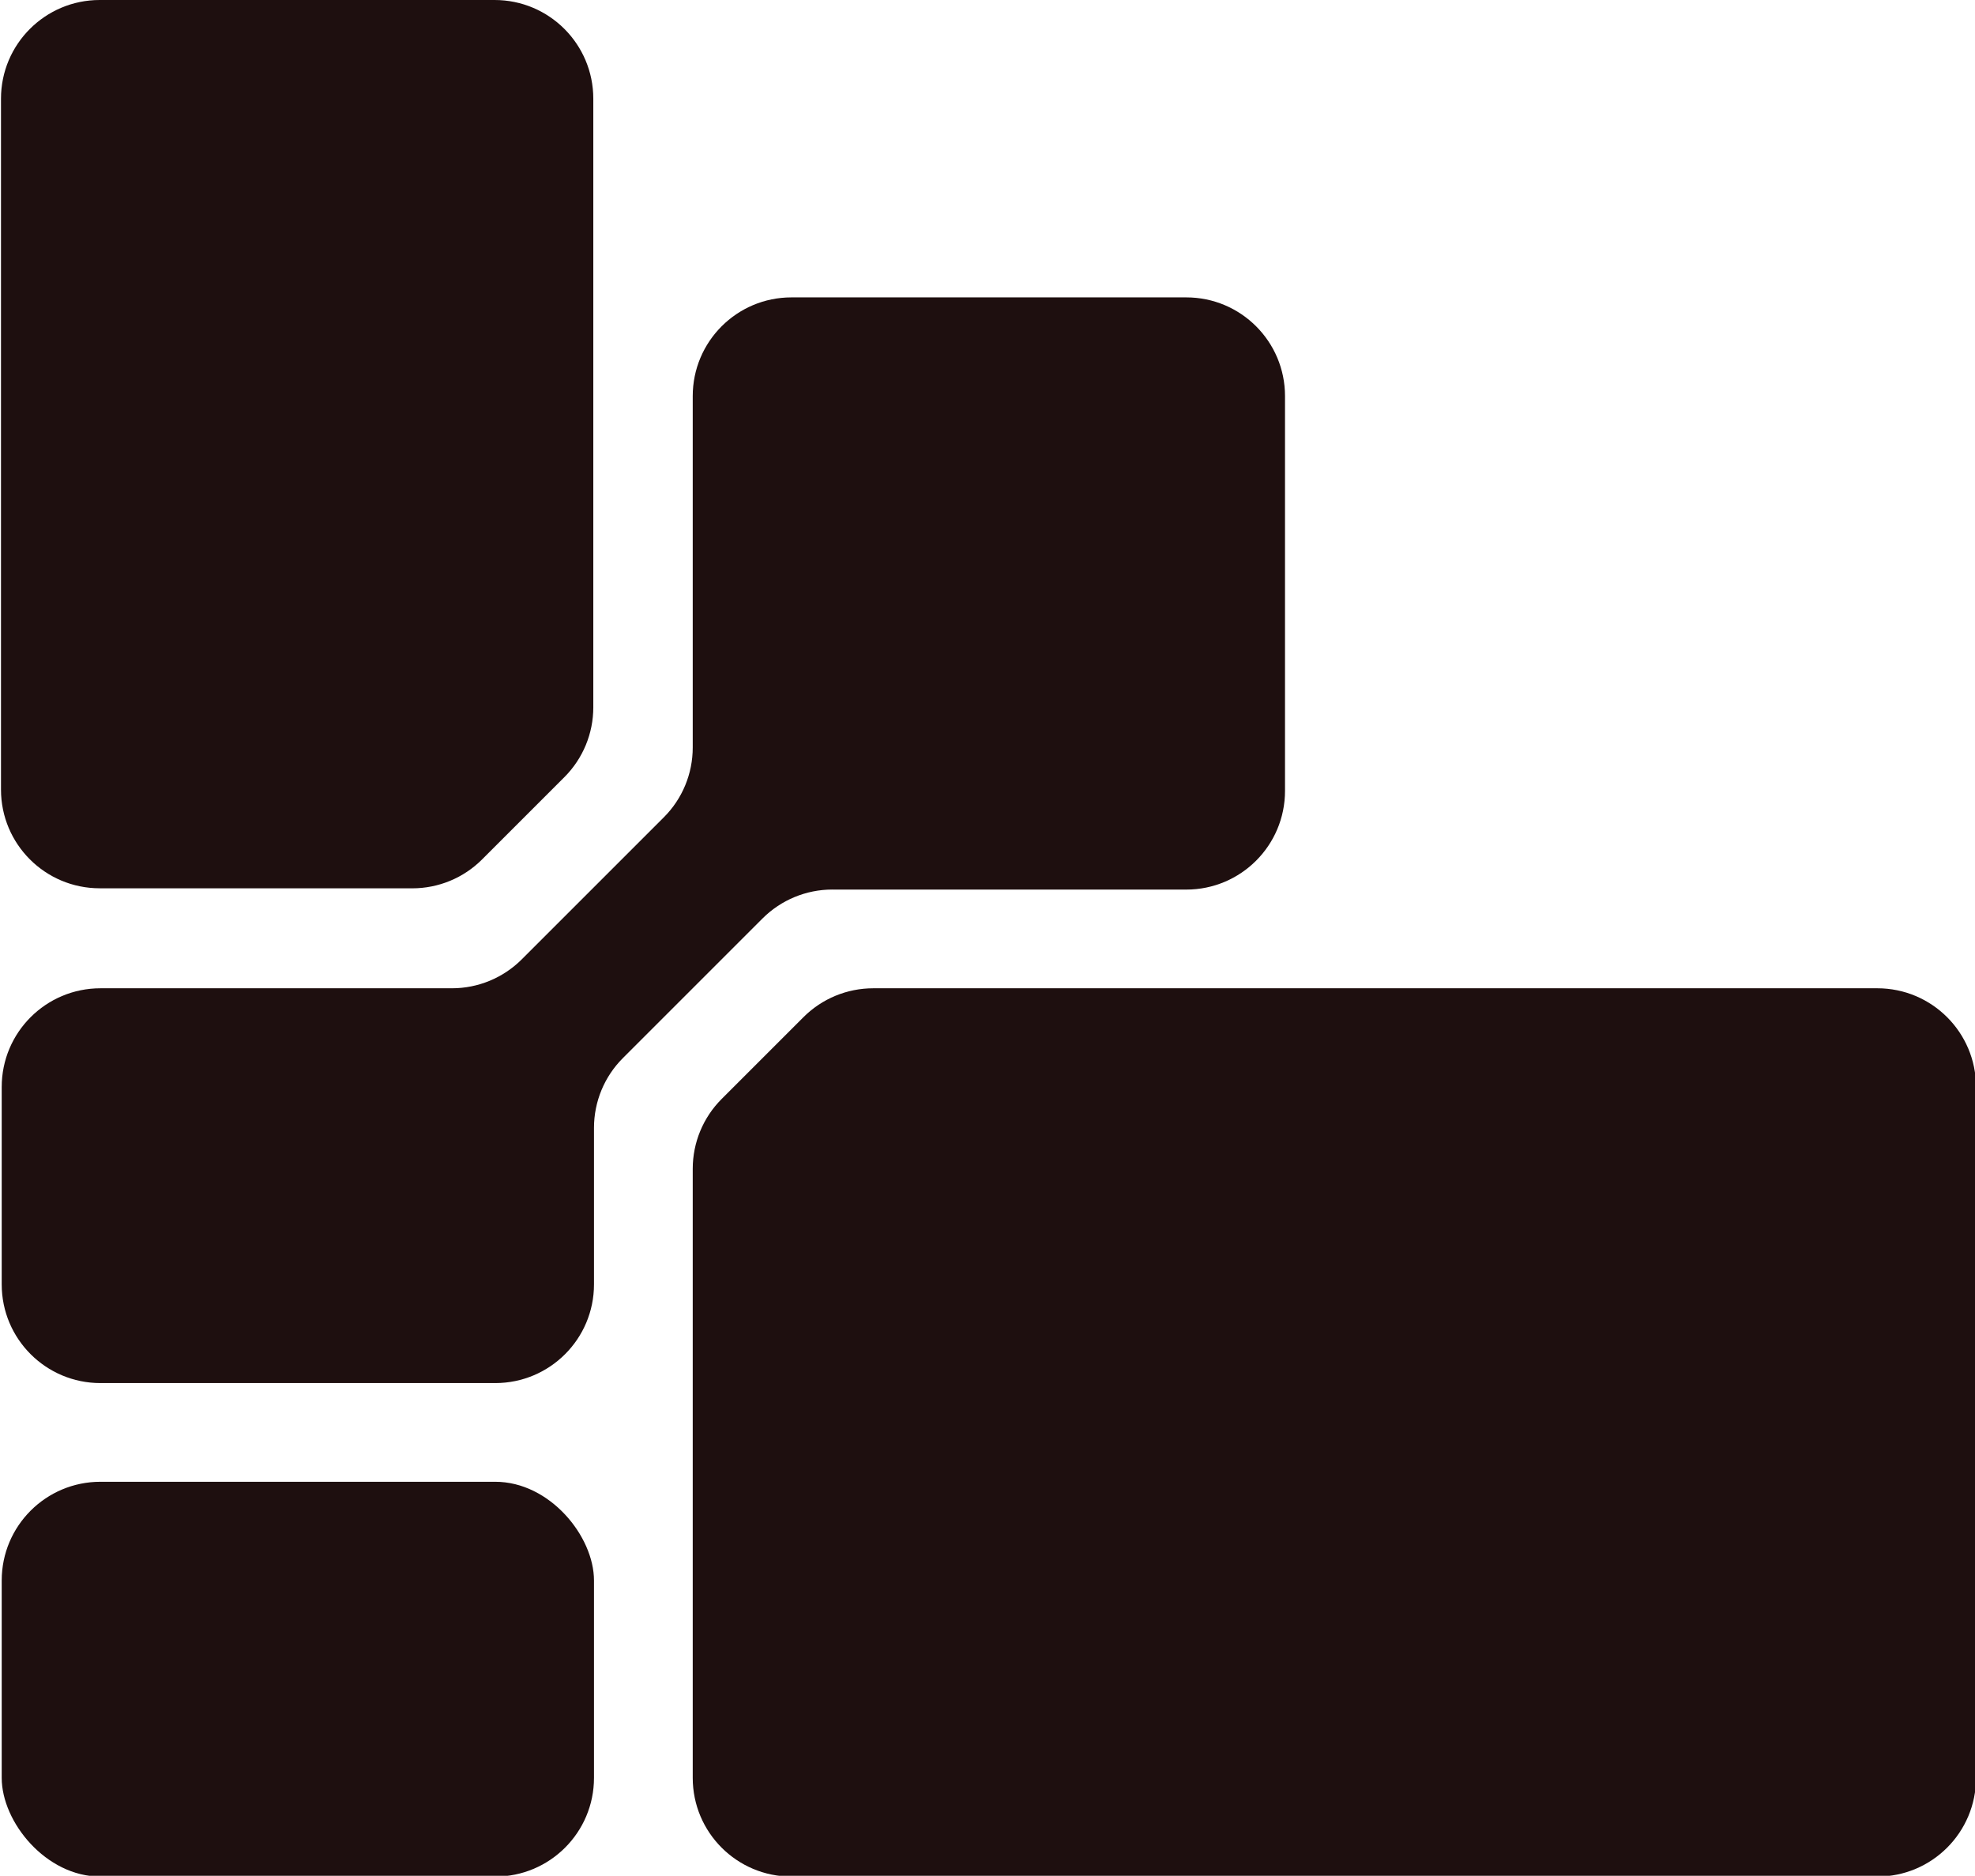
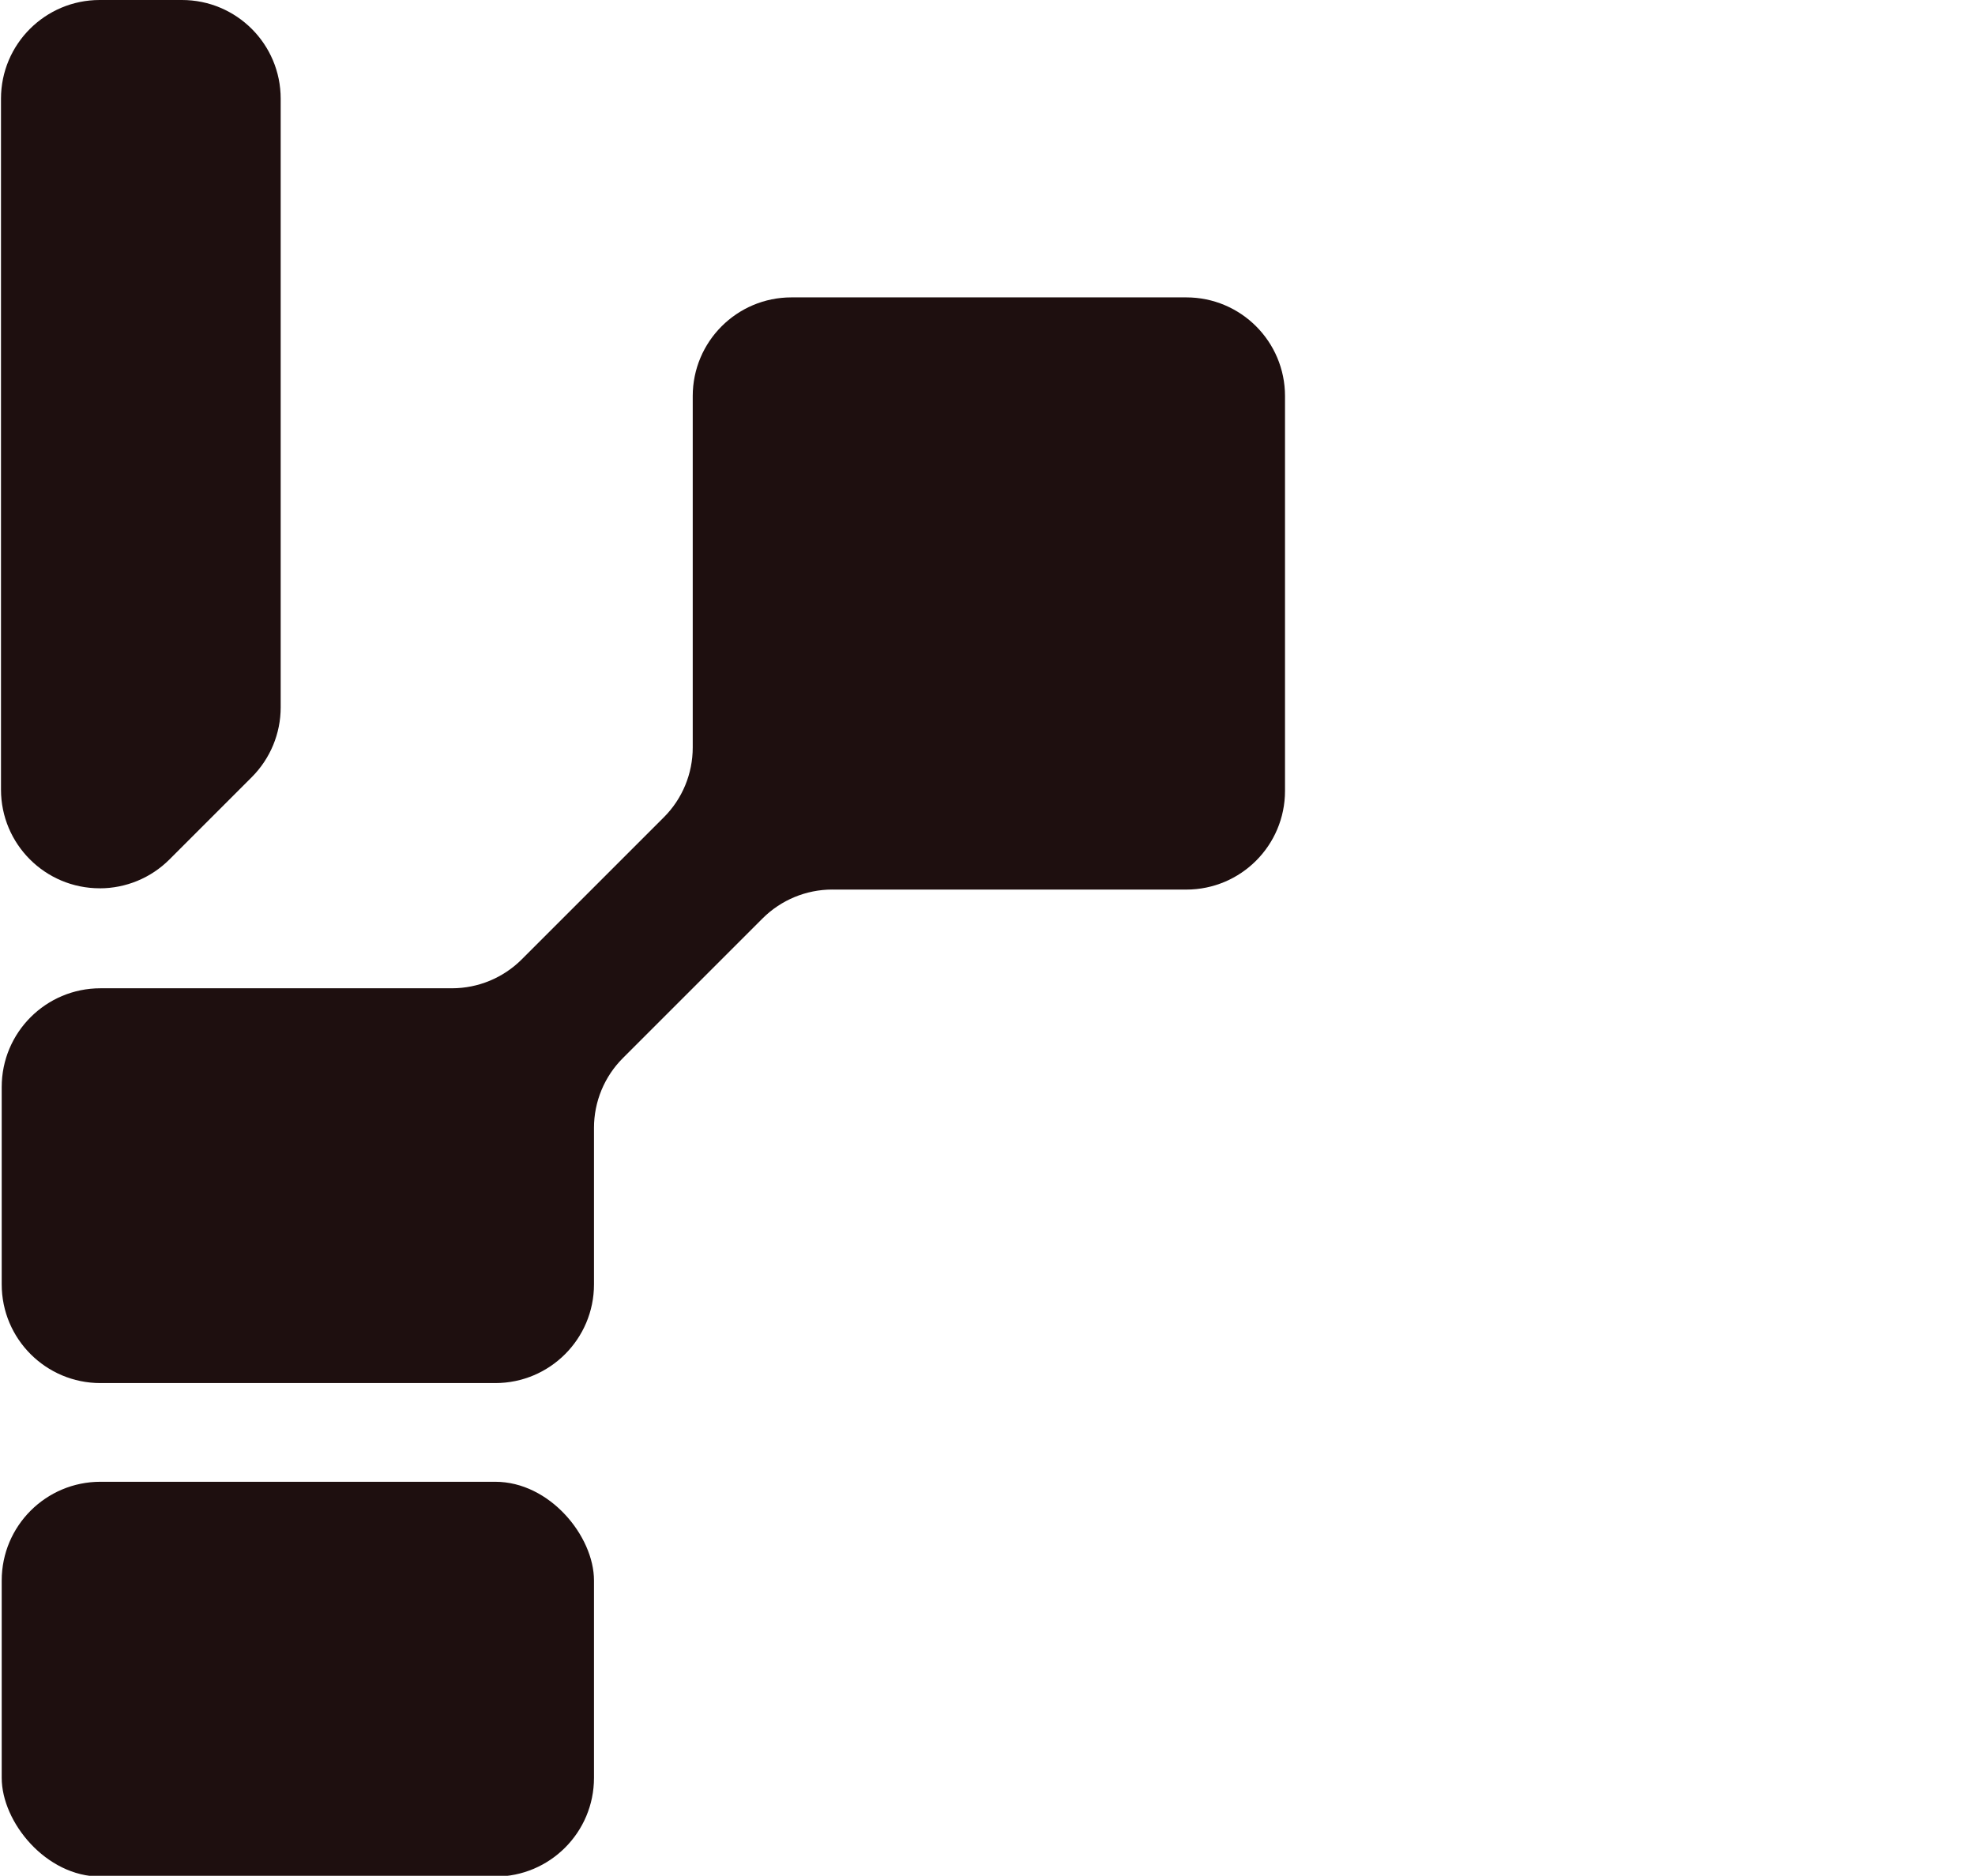
<svg xmlns="http://www.w3.org/2000/svg" id="Laag_1" data-name="Laag 1" viewBox="0 0 519 493">
  <defs>
    <style>
      .cls-1 {
        fill: #1e0f0f;
        stroke-width: 0px;
      }
    </style>
  </defs>
  <rect class="cls-1" x=".45" y="389.44" width="155.64" height="103.76" rx="25.94" ry="25.94" />
  <path class="cls-1" d="m218.72,233.8h93.02c14.33,0,25.94-11.61,25.94-25.94v-103.76c0-14.33-11.61-25.94-25.94-25.94h-103.76c-14.33,0-25.94,11.61-25.94,25.94v92.37c0,6.88-2.73,13.48-7.6,18.34l-37.33,37.33c-4.86,4.86-11.46,7.6-18.34,7.6H26.39c-14.33,0-25.94,11.61-25.94,25.94v51.88c0,14.33,11.61,25.94,25.94,25.94h103.76c14.33,0,25.94-11.61,25.94-25.94v-41.14c0-6.88,2.73-13.48,7.6-18.34l36.69-36.69c4.86-4.86,11.46-7.6,18.34-7.6Z" />
-   <path class="cls-1" d="m26.2,233.47h82.15c6.88,0,13.48-2.73,18.34-7.6l21.62-21.62c4.86-4.86,7.6-11.46,7.6-18.34V25.94c0-14.33-11.61-25.94-25.94-25.94H26.2C11.88,0,.26,11.61.26,25.94v181.58c0,14.33,11.61,25.94,25.94,25.94Z" />
-   <path class="cls-1" d="m493.32,259.74H229.47c-6.88,0-13.48,2.73-18.34,7.6l-21.49,21.49c-4.86,4.86-7.6,11.46-7.6,18.34v160.09c0,14.33,11.61,25.94,25.94,25.94h285.35c14.33,0,25.94-11.61,25.94-25.94v-181.58c0-14.33-11.61-25.94-25.94-25.94Z" />
+   <path class="cls-1" d="m26.2,233.47c6.88,0,13.48-2.73,18.34-7.6l21.62-21.62c4.86-4.86,7.6-11.46,7.6-18.34V25.94c0-14.33-11.61-25.94-25.94-25.94H26.2C11.88,0,.26,11.61.26,25.94v181.58c0,14.33,11.61,25.94,25.94,25.94Z" />
</svg>